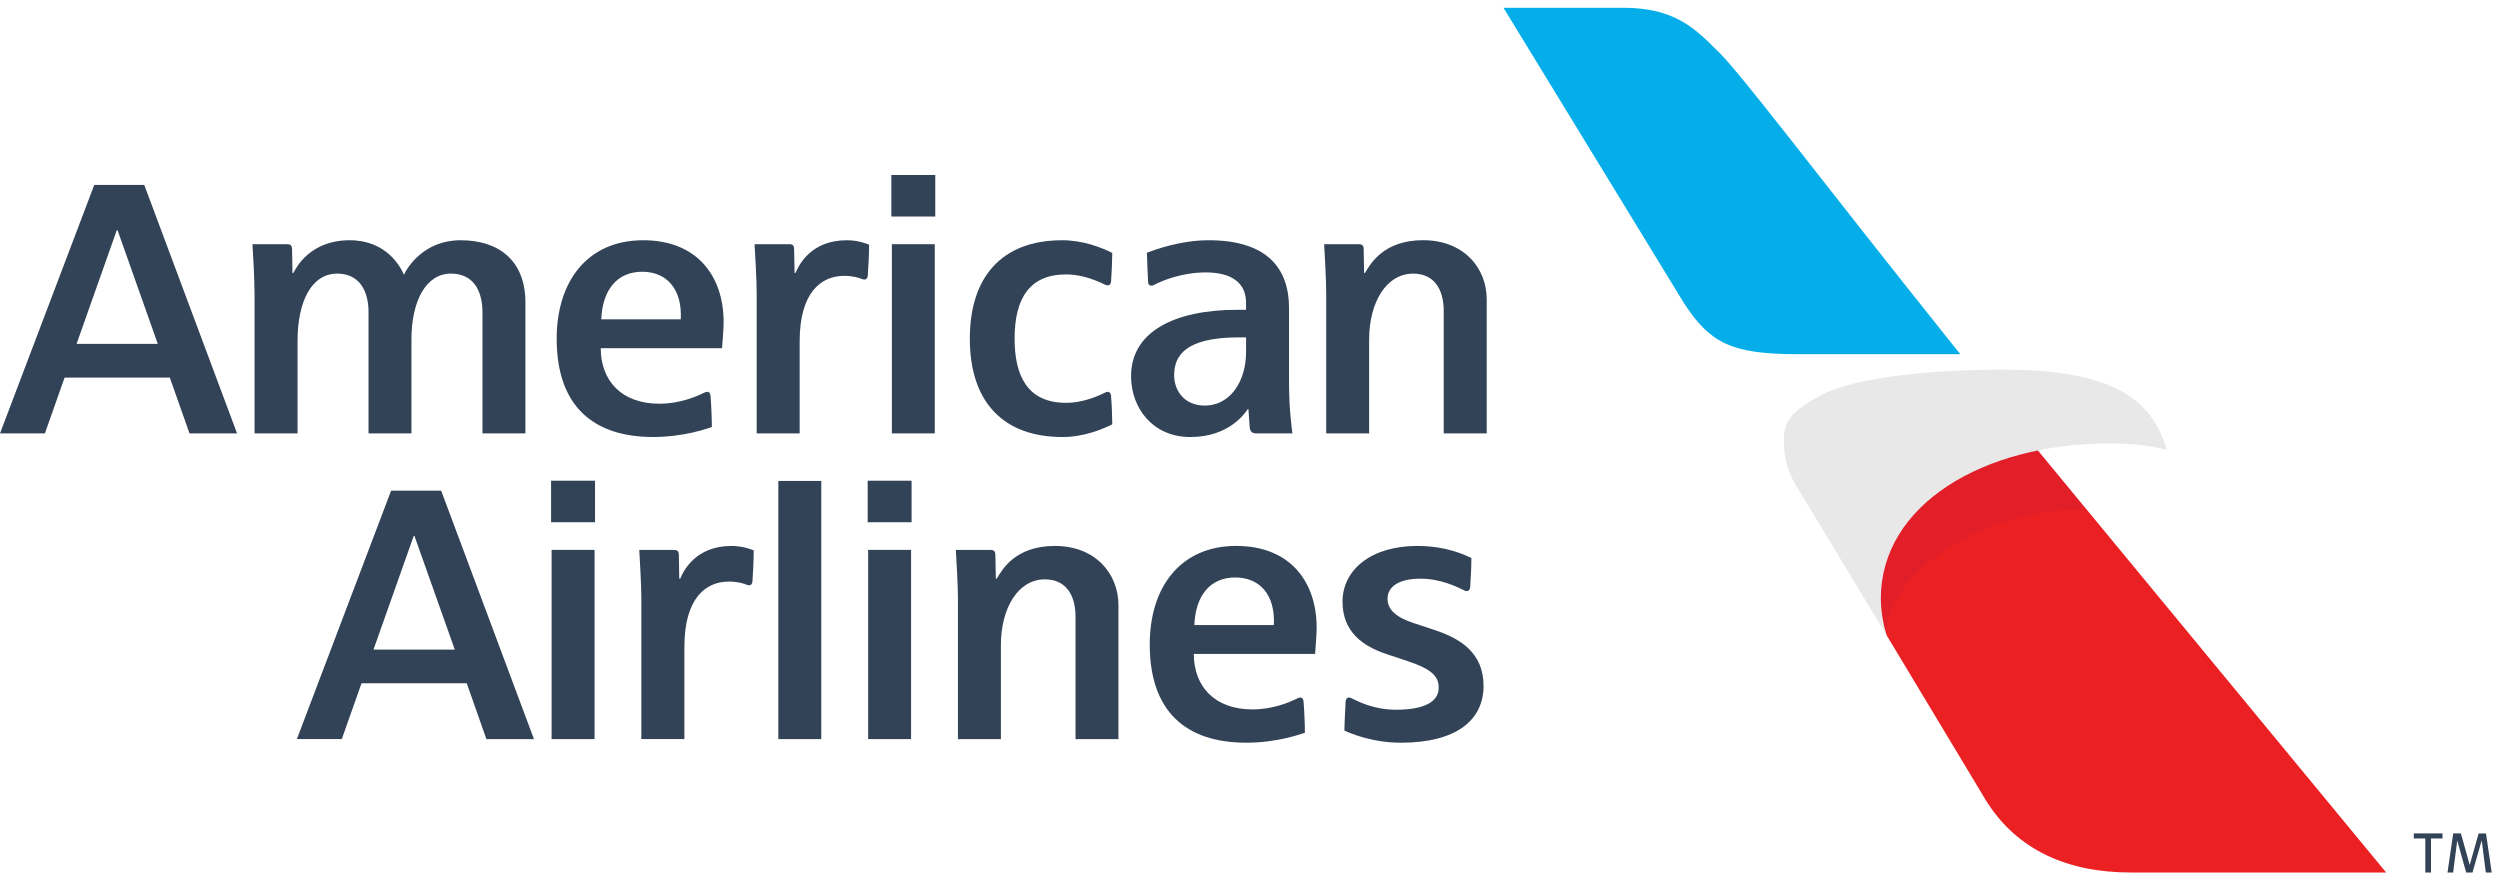
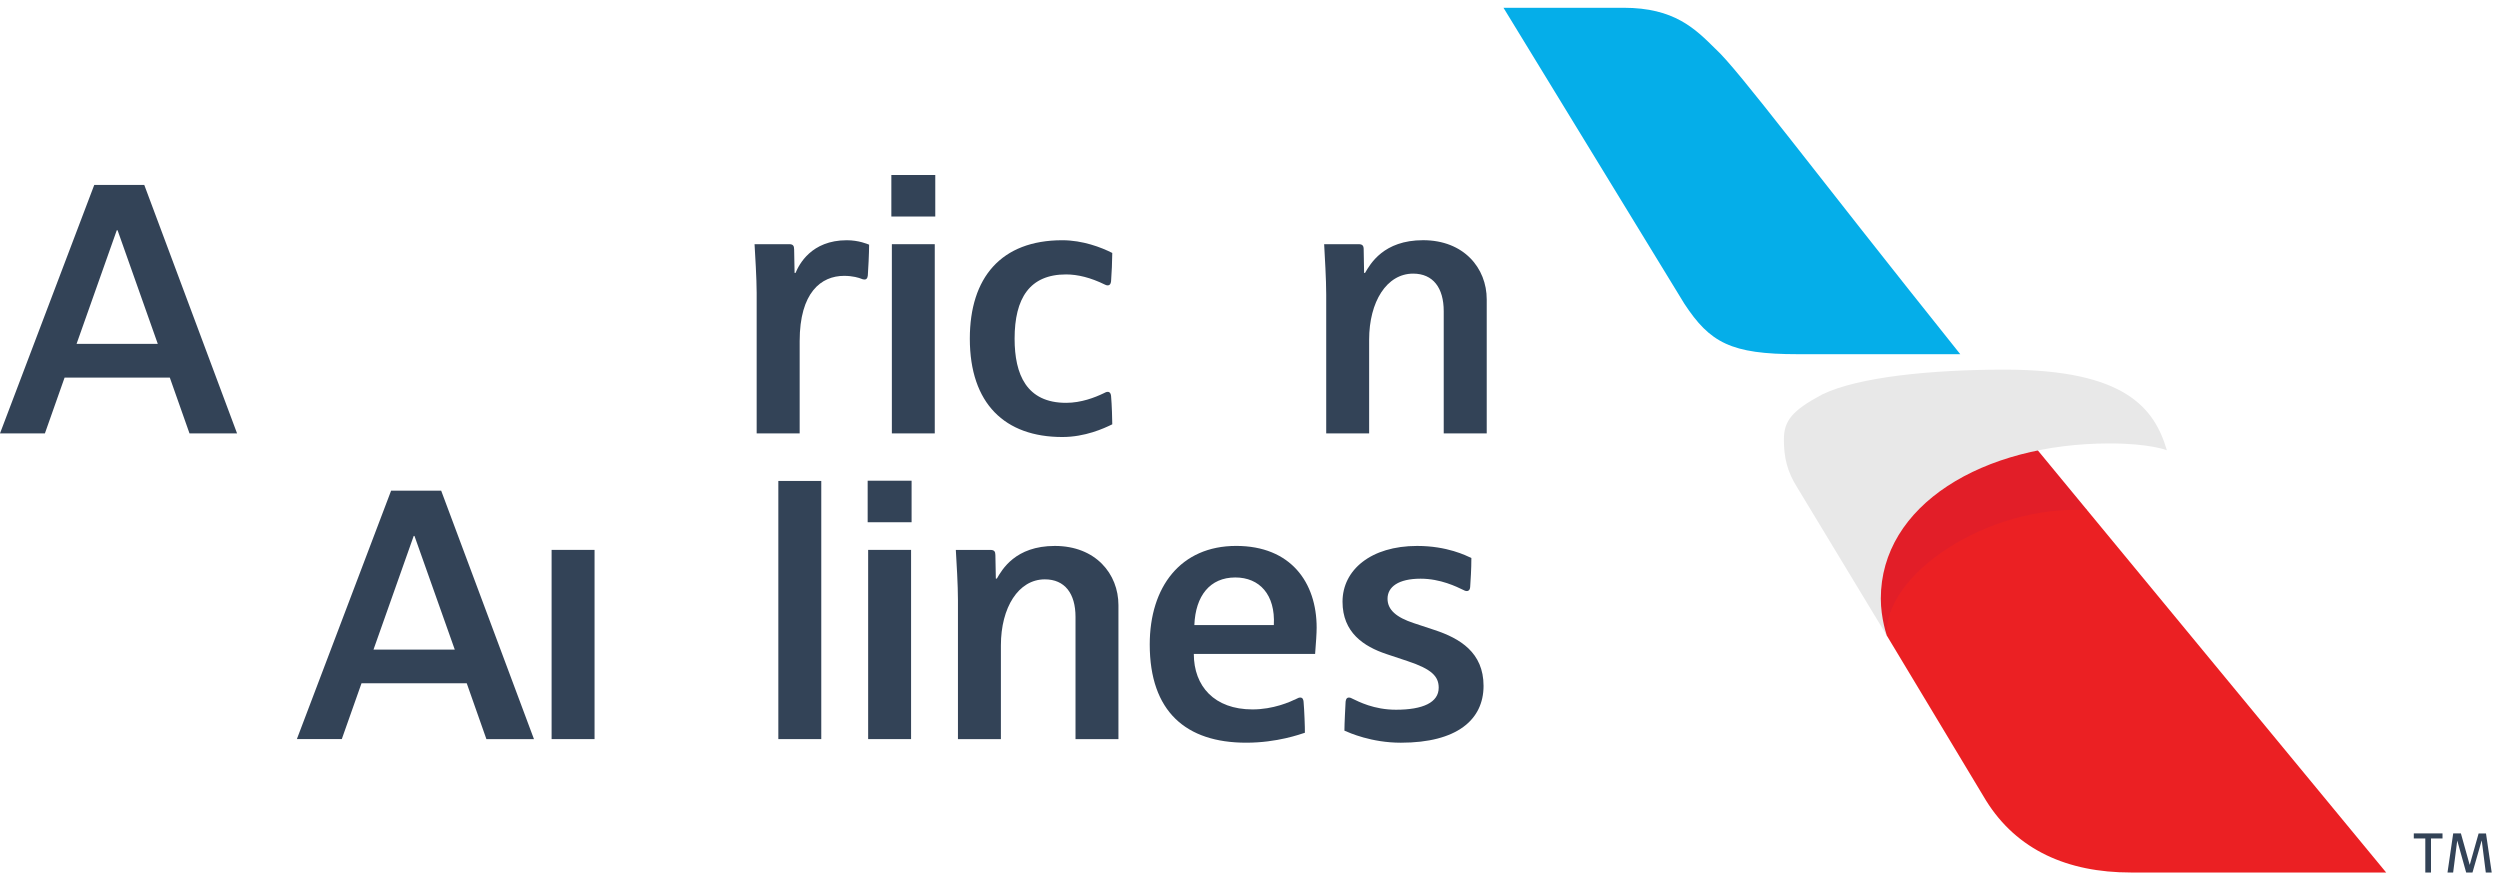
<svg xmlns="http://www.w3.org/2000/svg" width="200px" height="70px" viewBox="0 0 200 70" version="1.1">
  <title>american_airlines</title>
  <desc>Created with Sketch.</desc>
  <g id="Page-1" stroke="none" stroke-width="1" fill="none" fill-rule="evenodd">
    <g id="Artboard" transform="translate(-1310, -1628)" fill-rule="nonzero">
      <g id="american_airlines" transform="translate(1310, 1626)">
        <g id="Group-30" transform="translate(120, 0)">
          <g id="layer1-8" transform="translate(36, 36.418) scale(-1, 1) rotate(-180) translate(-36, -36.418) translate(0, 0.918)">
            <g id="g5423" transform="translate(0.241, 0.118)">
              <path d="M30.707,18.948 L38.647,5.749 C41.109,1.795 45.167,0 50.22,0 L70.652,0 L46.731,28.987 L43.337,30.919 L34.383,27.997 L29.846,21.431 L30.707,18.948 Z" id="path3016" fill="#EB2023" />
              <path d="M46.731,28.987 L41.737,35.04 L28.541,27.941 L29.94,20.775 L30.707,18.948 C30.407,23.804 38.744,29.442 46.731,28.987 Z" id="path3018" fill="#E21E28" />
              <path d="M30.707,18.948 L23.567,30.753 C22.705,32.095 22.47,33.266 22.47,34.631 C22.47,36.133 23.11,36.956 25.569,38.261 C28.434,39.632 34.2,40.229 40.145,40.229 C49.804,40.229 52.121,37.128 53.107,33.782 C53.107,33.782 51.744,34.325 48.535,34.325 C38.358,34.325 30.224,29.385 30.224,21.905 C30.224,20.336 30.707,18.948 30.707,18.948 Z" id="path3014" fill="#E8E8E8" />
              <path d="M0.037,69.178 L9.641,69.178 C13.692,69.178 15.353,67.52 16.992,65.895 C18.866,64.19 24.556,56.491 36.58,41.465 L23.567,41.465 C18.244,41.465 16.561,42.372 14.502,45.51 L0.037,69.178 Z" id="path3012" fill="#05AEE9" />
            </g>
          </g>
          <g id="g2995" transform="translate(73.103, 68.271)" fill="#334357">
            <path d="M3.77,0.405 L4.468,2.904 L4.48,2.904 L5.186,0.405 L5.777,0.405 L6.234,3.533 L5.761,3.533 L5.438,0.981 L5.427,0.981 L4.696,3.531 L4.191,3.531 L3.481,0.99 L3.473,0.99 L3.148,3.531 L2.697,3.531 L3.153,0.403 L3.772,0.403 L3.772,0.405 L3.77,0.405 Z M2.298,0.405 L2.298,0.806 L1.377,0.806 L1.377,3.531 L0.921,3.531 L0.921,0.806 L0.001,0.806 L0.001,0.403 L2.298,0.403 L2.298,0.405 L2.298,0.405 Z" id="path2997" />
          </g>
        </g>
        <g id="Group-37" transform="translate(0, 16)" fill="#334357">
          <g id="Group-24" transform="translate(23.75, 24.456)">
            <path d="M11.544,0.797 L18.967,20.672 L15.162,20.672 L13.589,16.206 L5.171,16.206 L3.594,20.67 L2.25597319e-13,20.67 L7.539,0.797 L11.544,0.797 Z M9.408,4.421 L9.346,4.421 L6.13,13.51 L12.631,13.51 L9.408,4.421 Z" id="Combined-Shape" />
            <polygon id="path3091-path" points="45.663 0.001 49.177 0.001 49.177 3.323 45.663 3.323" />
            <polygon id="path3091-path" points="45.702 5.535 49.136 5.535 49.136 20.672 45.702 20.672" />
-             <polygon id="path3091-path" points="20.336 -5.63993297e-14 23.853 -5.63993297e-14 23.853 3.323 20.336 3.323" />
            <polygon id="path3091-path" points="20.378 5.535 23.814 5.535 23.814 20.672 20.378 20.672" />
            <polygon id="path3091-path" points="41.952 0.02 38.517 0.02 38.517 20.672 41.952 20.672" />
-             <path d="M31.002,13.289 L31.002,20.671 L27.557,20.671 L27.557,9.424 C27.557,8.343 27.433,6.284 27.392,5.537 L30.166,5.537 C30.467,5.537 30.551,5.664 30.561,5.959 C30.567,6.406 30.59,7.834 30.59,7.834 L30.669,7.834 C30.939,7.18 31.916,5.22 34.771,5.22 C35.727,5.22 36.434,5.529 36.55,5.575 C36.55,6.227 36.482,7.656 36.448,8.034 C36.427,8.283 36.317,8.364 36.194,8.364 C36.077,8.364 36.023,8.337 35.957,8.312 C35.744,8.222 35.243,8.071 34.549,8.071 C32.717,8.069 31.002,9.392 31.002,13.289" id="path3091-path" />
            <path d="M62.291,20.672 L62.291,10.896 C62.291,9.029 61.438,7.892 59.838,7.892 C57.725,7.892 56.322,10.141 56.322,13.175 L56.322,20.672 L52.886,20.672 L52.886,9.551 C52.886,8.329 52.774,6.544 52.716,5.537 L55.478,5.537 C55.789,5.537 55.878,5.664 55.881,5.945 C55.891,6.268 55.917,7.834 55.917,7.834 L55.996,7.834 C56.41,7.123 57.468,5.219 60.635,5.219 C63.9,5.219 65.725,7.451 65.725,9.957 L65.725,20.672 L62.291,20.672 L62.291,20.672 Z" id="path3091-path" />
            <path d="M75.144,5.217 C79.506,5.217 81.582,8.135 81.582,11.756 C81.582,12.182 81.535,12.901 81.459,13.858 L71.755,13.858 C71.755,16.444 73.402,18.297 76.446,18.297 C78.123,18.297 79.456,17.697 79.986,17.441 C80.09,17.391 80.152,17.348 80.274,17.348 C80.465,17.348 80.522,17.514 80.536,17.685 C80.594,18.333 80.651,19.792 80.641,20.164 C80.274,20.28 78.427,20.96 75.946,20.96 C71.127,20.96 68.229,18.467 68.229,13.099 C68.229,8.492 70.701,5.217 75.144,5.217 Z M75.074,7.741 C73.049,7.741 71.89,9.205 71.798,11.548 L78.157,11.548 C78.288,9.108 77.007,7.741 75.074,7.741 Z" id="Combined-Shape" />
            <path d="M88.321,20.961 C92.794,20.961 94.934,19.132 94.934,16.413 C94.934,13.737 93.033,12.611 91.019,11.946 C90.441,11.76 89.874,11.57 89.346,11.392 C87.968,10.936 87.253,10.336 87.253,9.443 C87.253,8.499 88.114,7.839 89.901,7.839 C91.491,7.839 92.789,8.487 93.305,8.735 C93.391,8.774 93.466,8.829 93.605,8.829 C93.713,8.829 93.847,8.762 93.864,8.494 C93.9,7.987 93.96,7.067 93.96,6.183 C93.542,5.992 92.039,5.219 89.619,5.219 C85.923,5.219 83.652,7.141 83.652,9.68 C83.652,12.138 85.335,13.261 87.184,13.875 C87.611,14.02 88.401,14.278 88.864,14.435 C90.795,15.077 91.346,15.658 91.346,16.562 C91.346,17.74 90.09,18.322 87.931,18.322 C86.159,18.322 84.94,17.672 84.452,17.443 C84.353,17.399 84.294,17.348 84.156,17.348 C83.902,17.348 83.898,17.685 83.895,17.742 C83.885,17.905 83.803,19.473 83.803,19.996 C84.206,20.171 85.963,20.961 88.321,20.961" id="path3091-path" />
          </g>
          <g id="Group-17">
            <path d="M11.542,0.796 L18.965,20.672 L15.16,20.672 L13.585,16.208 L5.167,16.208 L3.592,20.672 L5.5067062e-14,20.672 L7.54,0.796 L11.542,0.796 Z M9.406,4.421 L9.342,4.421 L6.125,13.51 L12.623,13.51 L9.406,4.421 Z" id="Combined-Shape" />
            <polygon id="path3091-path" points="71.308 4.4408921e-16 74.822 4.4408921e-16 74.822 3.322 71.308 3.322" />
            <polygon id="path3091-path" points="71.349 5.535 74.781 5.535 74.781 20.672 71.349 20.672" />
            <path d="M63.973,13.289 L63.973,20.671 L60.533,20.671 L60.533,9.424 C60.533,8.341 60.409,6.283 60.364,5.534 L63.141,5.534 C63.441,5.534 63.53,5.664 63.531,5.956 C63.539,6.402 63.567,7.834 63.567,7.834 L63.643,7.834 C63.916,7.179 64.889,5.219 67.744,5.219 C68.697,5.219 69.411,5.526 69.529,5.574 C69.529,6.225 69.458,7.655 69.426,8.035 C69.403,8.282 69.294,8.362 69.172,8.362 C69.055,8.362 68.996,8.338 68.934,8.312 C68.717,8.22 68.219,8.068 67.53,8.068 C65.695,8.068 63.973,9.392 63.973,13.289" id="path3091-path" />
-             <path d="M38.597,20.672 L38.597,10.986 C38.597,9.243 37.859,7.888 36.078,7.888 C34.072,7.888 32.916,10.083 32.916,13.158 L32.916,20.672 L29.482,20.672 L29.482,10.957 C29.482,9.37 28.819,7.889 26.977,7.889 C24.944,7.889 23.805,10.079 23.805,13.267 L23.805,20.673 L20.364,20.673 L20.364,9.648 C20.364,8.224 20.237,6.21 20.197,5.535 L22.947,5.535 C23.255,5.535 23.358,5.638 23.365,5.958 C23.374,6.36 23.398,7.835 23.398,7.835 L23.476,7.835 C23.685,7.403 24.816,5.219 27.97,5.219 C30.91,5.219 32.035,7.328 32.314,7.979 C32.585,7.407 33.89,5.219 36.851,5.219 C39.931,5.219 42.033,6.872 42.033,10.192 L42.033,20.673 L38.597,20.673 L38.597,20.672 Z" id="path3091-path" />
-             <path d="M51.453,5.219 C55.81,5.219 57.89,8.135 57.89,11.758 C57.89,12.183 57.841,12.903 57.764,13.856 L48.06,13.856 C48.06,16.444 49.708,18.297 52.748,18.297 C54.426,18.297 55.762,17.697 56.292,17.438 C56.397,17.389 56.458,17.348 56.583,17.348 C56.771,17.348 56.828,17.514 56.843,17.685 C56.902,18.333 56.957,19.794 56.948,20.164 C56.582,20.28 54.734,20.96 52.254,20.96 C47.434,20.96 44.534,18.464 44.534,13.097 C44.534,8.496 47.005,5.219 51.453,5.219 Z M51.379,7.74 C49.355,7.74 48.198,9.205 48.101,11.546 L54.461,11.546 C54.592,9.111 53.316,7.74 51.379,7.74 Z" id="Combined-Shape" />
-             <path d="M96.693,5.219 C101.19,5.219 103.122,7.306 103.122,10.64 L103.122,16.542 C103.122,18.694 103.322,20.105 103.393,20.67 L100.512,20.67 L100.512,20.672 C100.234,20.672 100.005,20.58 99.975,20.178 C99.942,19.683 99.874,18.729 99.874,18.729 L99.827,18.729 C99.624,19.007 98.371,20.962 95.226,20.962 C92.214,20.962 90.485,18.64 90.485,16.092 C90.485,12.557 93.916,10.783 99.006,10.783 L99.684,10.783 L99.684,10.227 C99.684,8.642 98.557,7.793 96.449,7.793 C94.552,7.793 92.978,8.458 92.366,8.769 C92.324,8.789 92.213,8.854 92.112,8.854 C91.949,8.854 91.857,8.753 91.848,8.575 C91.822,8.005 91.763,6.911 91.754,6.218 C92.374,5.982 94.43,5.219 96.693,5.219 Z M99.685,12.991 L99.099,12.991 C94.782,12.991 93.933,14.493 93.933,16.017 C93.933,17.263 94.756,18.444 96.369,18.444 C98.512,18.444 99.685,16.374 99.685,14.196 L99.685,12.991 Z" id="Combined-Shape" />
            <path d="M88.637,17.348 C88.726,17.348 88.855,17.407 88.885,17.674 C88.951,18.395 88.979,19.574 88.982,19.945 C88.295,20.282 86.809,20.961 84.984,20.961 C80.399,20.961 77.586,18.299 77.586,13.092 C77.586,8.213 80.087,5.219 84.984,5.219 C86.608,5.219 88.102,5.786 88.982,6.237 C88.982,6.776 88.93,7.996 88.885,8.511 C88.864,8.727 88.76,8.83 88.637,8.83 C88.499,8.83 88.453,8.793 88.371,8.758 C87.265,8.216 86.225,7.954 85.288,7.954 C82.368,7.954 81.168,9.865 81.168,13.093 C81.168,15.971 82.128,18.227 85.288,18.227 C86.496,18.227 87.596,17.797 88.278,17.469 C88.461,17.383 88.492,17.348 88.637,17.348" id="path3091-path" />
            <path d="M115.498,20.672 L115.498,10.896 C115.498,9.028 114.646,7.89 113.051,7.89 C110.936,7.89 109.531,10.136 109.531,13.176 L109.531,20.672 L106.097,20.672 L106.097,9.552 C106.097,8.329 105.984,6.545 105.932,5.534 L108.688,5.534 C109.002,5.534 109.094,5.665 109.094,5.944 C109.102,6.265 109.128,7.833 109.128,7.833 L109.203,7.833 C109.622,7.12 110.677,5.216 113.845,5.216 C117.113,5.216 118.938,7.45 118.938,9.952 L118.938,20.67 L115.498,20.67 L115.498,20.672 L115.498,20.672 Z" id="path3091-path" />
          </g>
        </g>
      </g>
    </g>
  </g>
</svg>